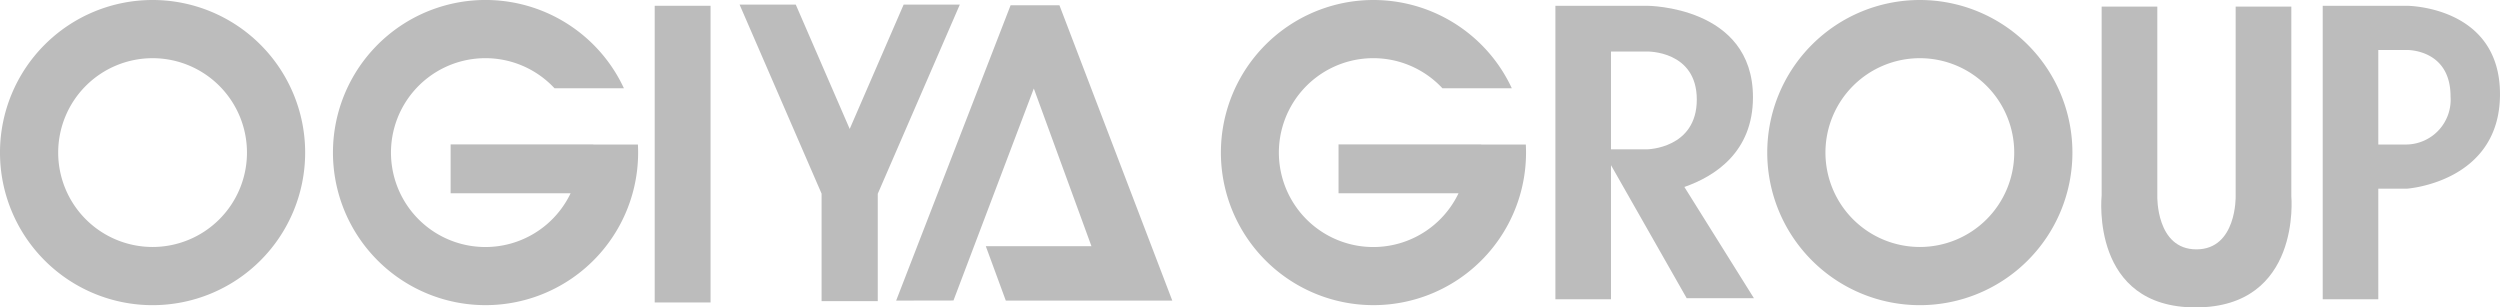
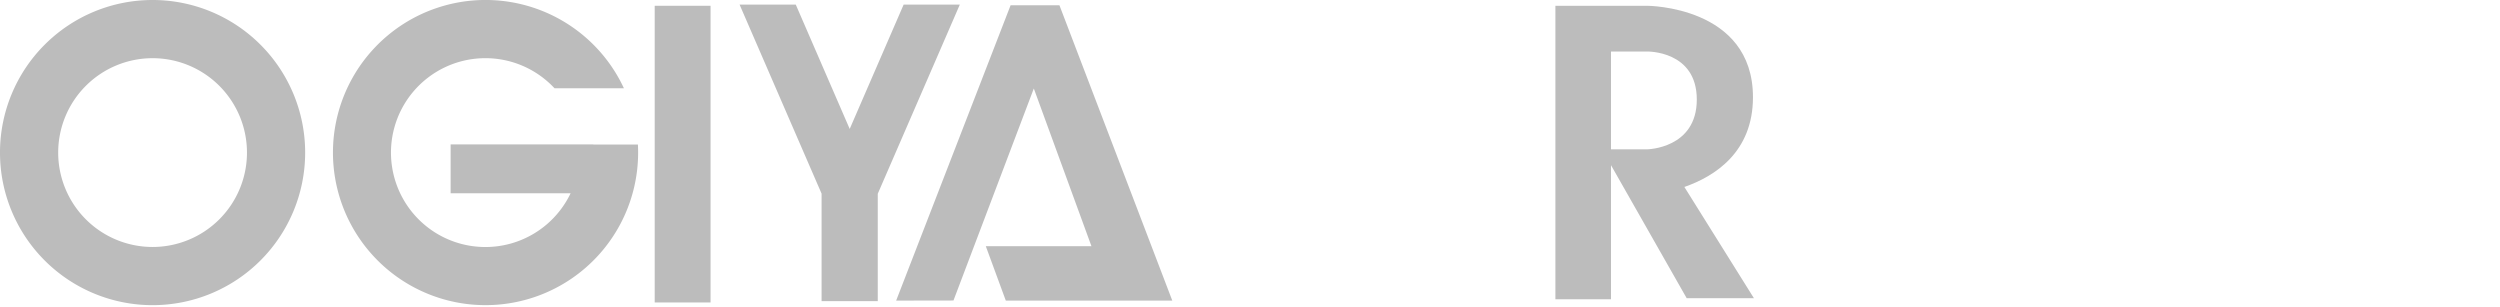
<svg xmlns="http://www.w3.org/2000/svg" id="レイヤー_1" data-name="レイヤー 1" viewBox="0 0 390.43 48.007">
  <defs>
    <style>
      .cls-1 {
        fill: #bcbcbc;
      }
    </style>
  </defs>
  <title>OgiyaLogoGray</title>
  <path class="cls-1" d="M25.3.98A23.829,23.829,0,1,0,49.133,24.808,23.829,23.829,0,0,0,25.3.98Zm0,38.57A14.741,14.741,0,1,1,40.046,24.808,14.742,14.742,0,0,1,25.3,39.55Z" transform="translate(-1.476 -0.98)" />
-   <path class="cls-1" d="M301.3.98a23.829,23.829,0,1,0,23.829,23.829A23.828,23.828,0,0,0,301.3.98Zm0,38.57a14.741,14.741,0,1,1,14.742-14.741A14.741,14.741,0,0,1,301.3,39.55Z" transform="translate(-1.476 -0.98)" />
  <path class="cls-1" d="M101.1,23.55H94.126v-.021H71.851v7.634H90.59a14.746,14.746,0,1,1-2.516-16.4H98.913a23.829,23.829,0,1,0,2.22,10.043Q101.133,24.175,101.1,23.55Z" transform="translate(-1.476 -0.98)" />
-   <path class="cls-1" d="M239.766,23.55h-6.974v-.021H210.518v7.634h18.739a14.747,14.747,0,1,1-2.517-16.4h10.839A23.827,23.827,0,1,0,239.8,24.808Q239.8,24.175,239.766,23.55Z" transform="translate(-1.476 -0.98)" />
  <rect class="cls-1" x="102.245" y="0.903" width="8.723" height="46.333" />
  <polygon class="cls-1" points="137.086 30.251 149.895 0.722 141.122 0.722 132.7 20.138 124.278 0.722 115.503 0.722 128.308 30.241 128.308 47.032 137.082 47.032 137.082 30.263 137.092 30.263 137.086 30.251" />
  <polygon class="cls-1" points="139.953 46.945 157.828 0.82 165.453 0.82 183.078 46.945 157.078 46.945 153.953 38.445 170.453 38.445 161.453 13.82 148.906 46.929 139.953 46.945" />
-   <path class="cls-1" d="M377.337,1.883H364.219V47.717H372.9V30.449h4.437s14.568-.961,14.568-14.764S377.337,1.883,377.337,1.883Zm0,21.665H372.9V8.785h4.437s6.846-.175,6.846,7.25A7,7,0,0,1,377.337,23.548Z" transform="translate(-1.476 -0.98)" />
  <path class="cls-1" d="M264.888,47.55h10.5l-10.86-17.371c4.764-1.66,10.712-5.444,10.712-14.01,0-14.285-16.546-14.286-16.546-14.286H244.387V47.717h8.681V26.785l.006,0ZM258.694,9.026s7.775-.181,7.775,7.5-7.775,7.776-7.775,7.776h-5.626V9.026Z" transform="translate(-1.476 -0.98)" />
-   <path class="cls-1" d="M359.317,31.635V2.011h-8.693V31.635s.181,8.289-6.132,8.289-6.105-8.289-6.105-8.289V2.011h-8.693v29.48c-.043.422-1.685,17.5,14.674,17.5C360.929,48.987,359.317,31.635,359.317,31.635Z" transform="translate(-1.476 -0.98)" />
</svg>